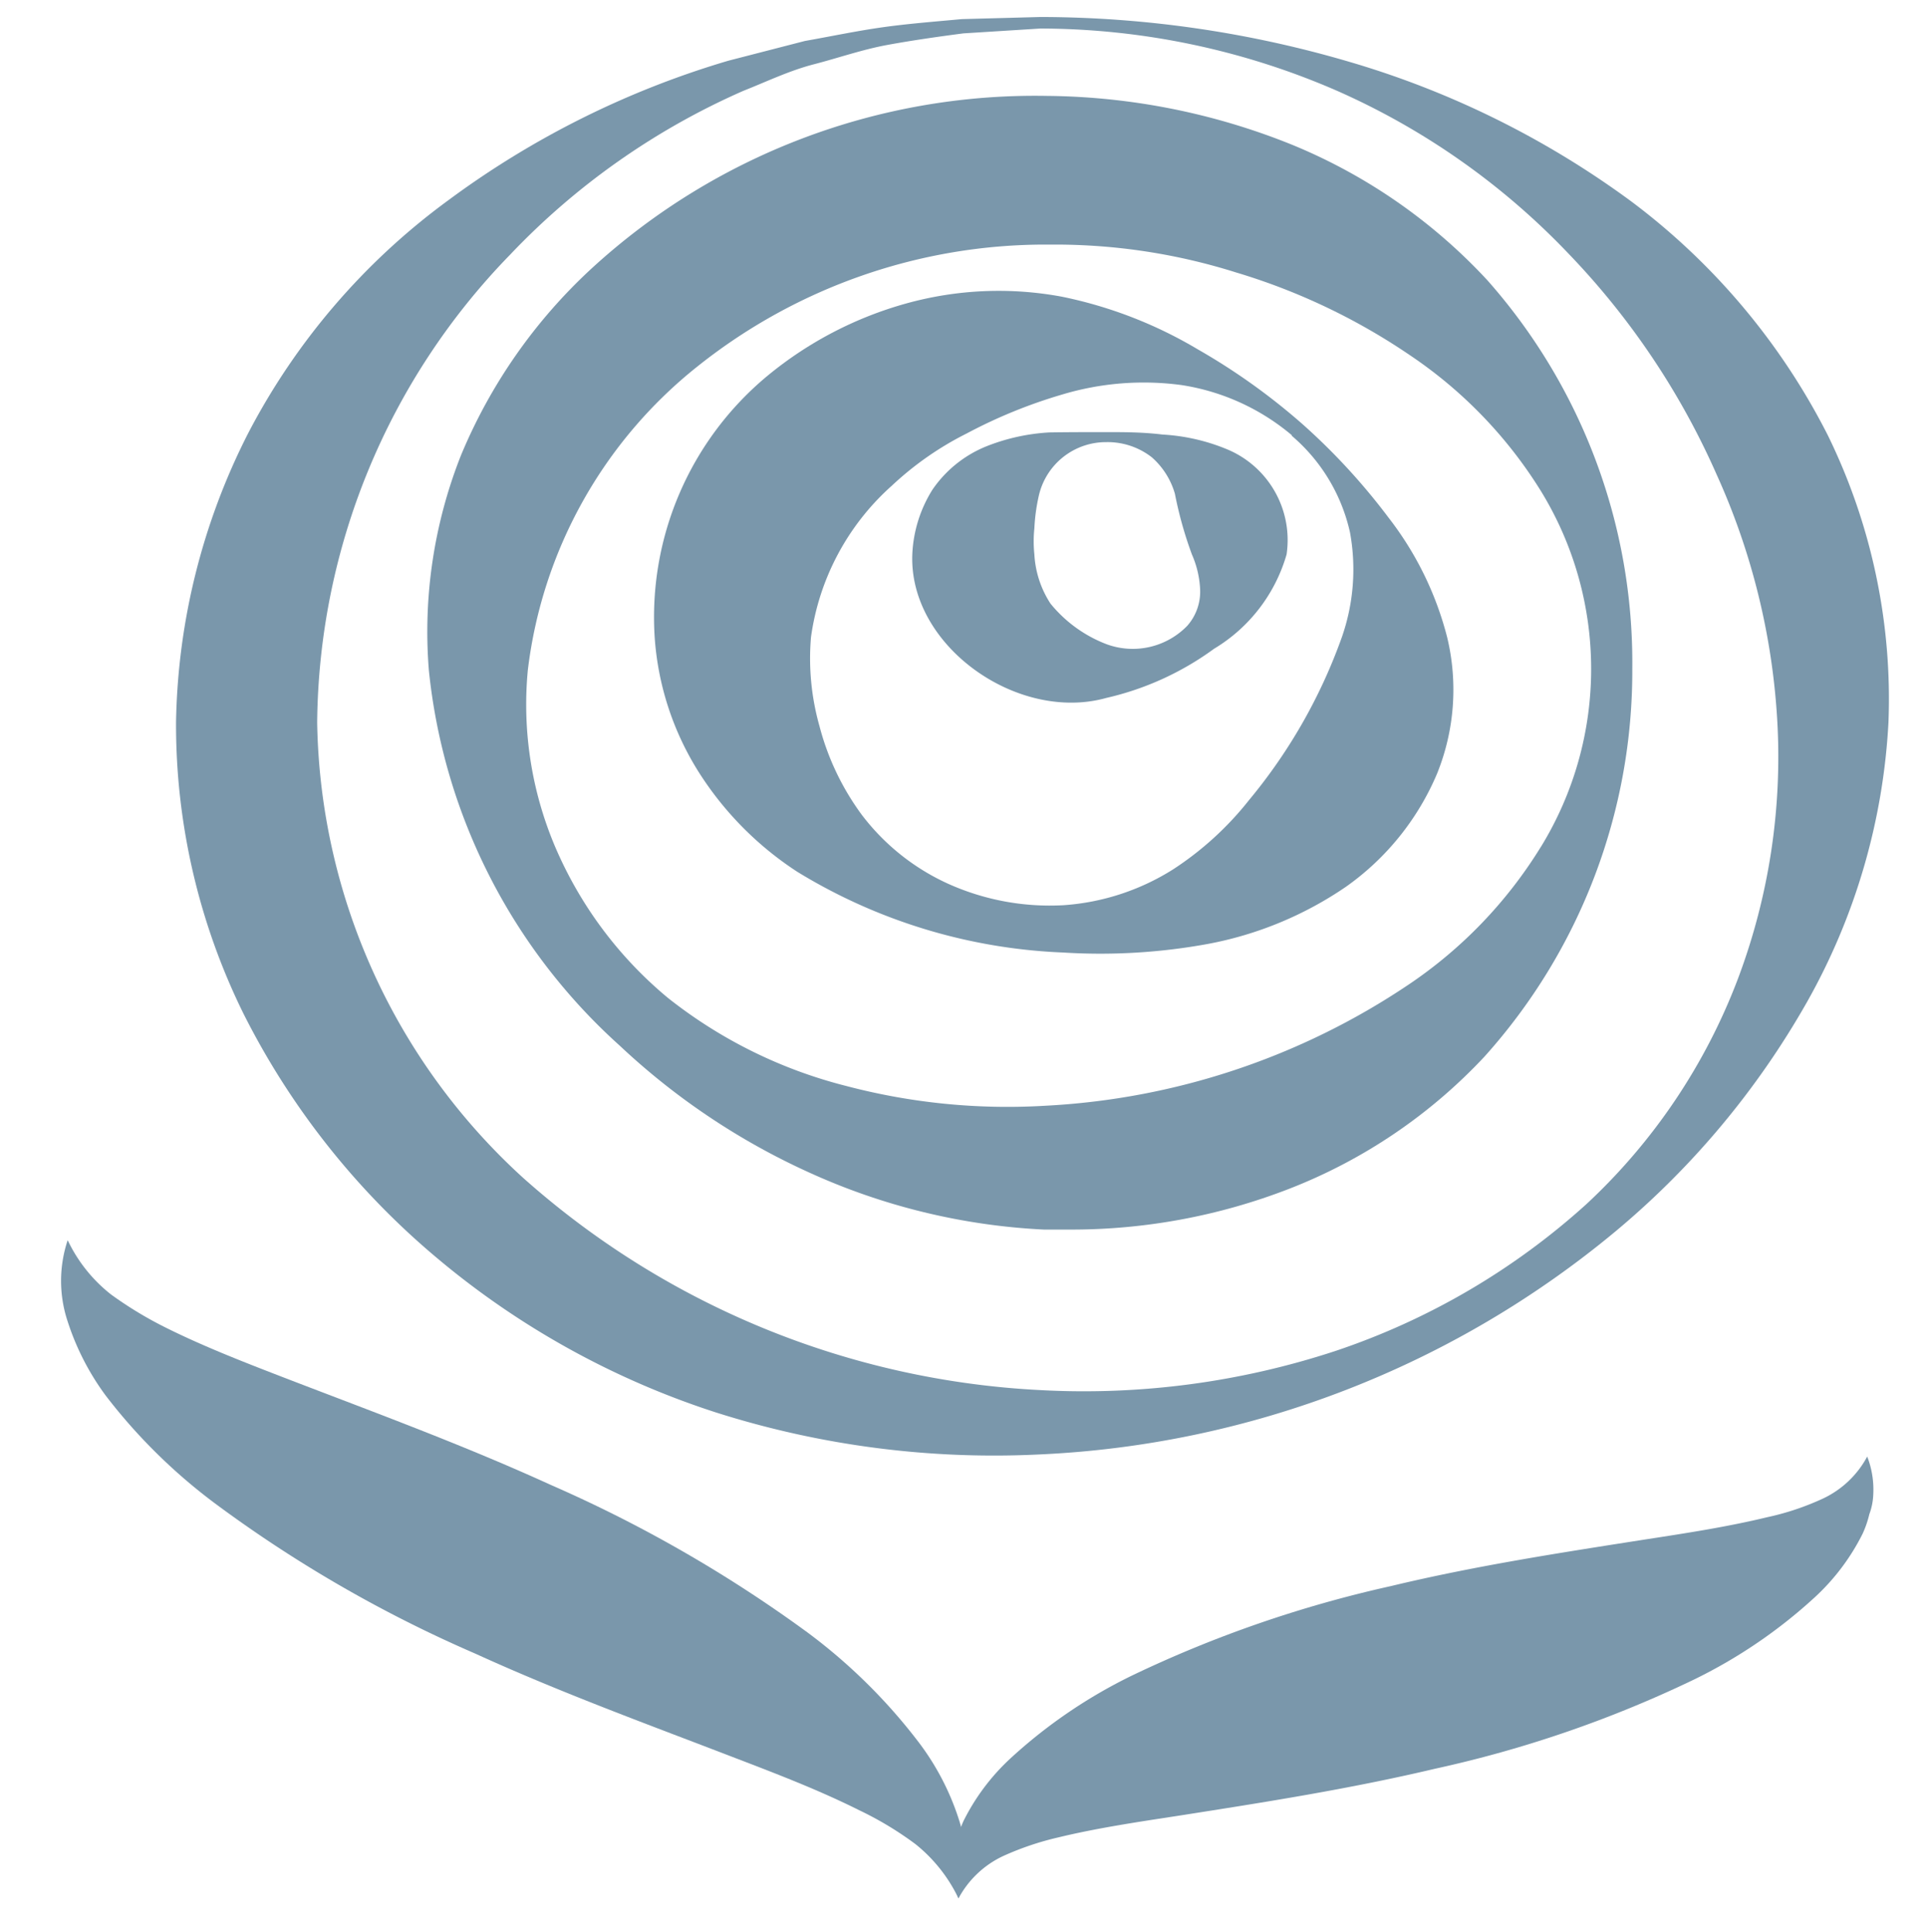
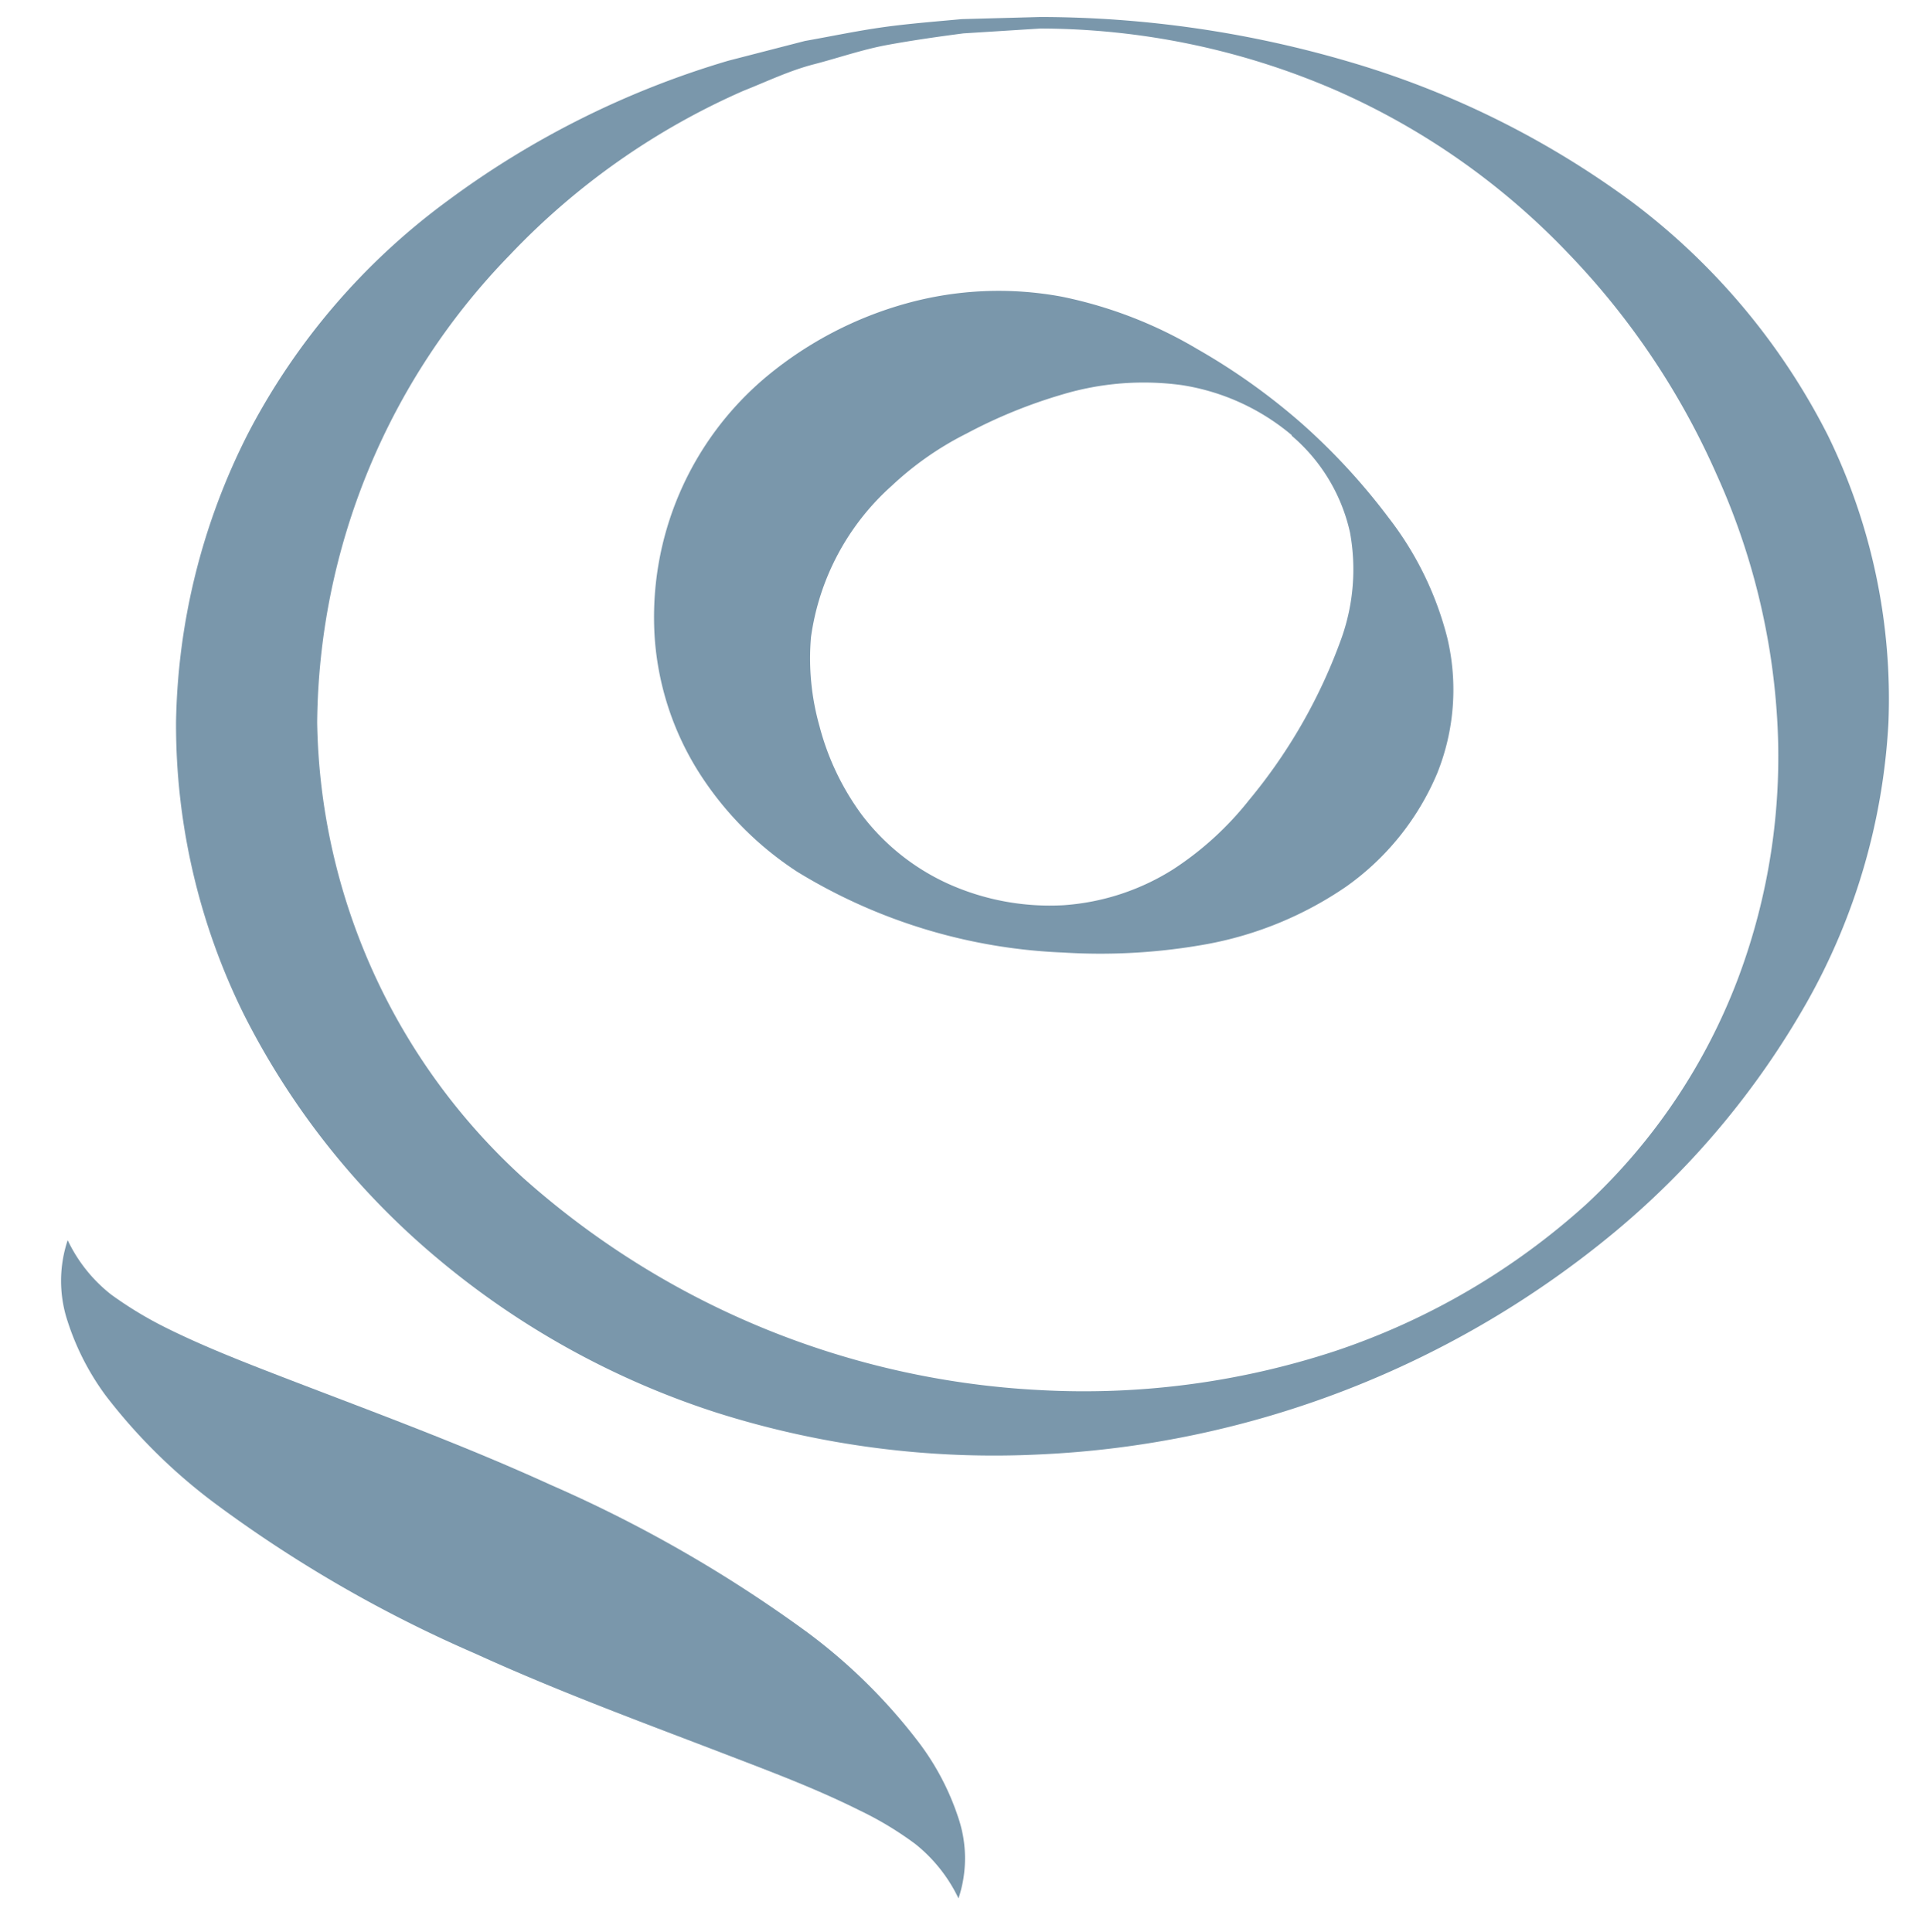
<svg xmlns="http://www.w3.org/2000/svg" viewBox="0 0 63.49 63.66">
  <g id="Responsibility">
-     <path style="fill:#7A97AB;" d="M49,9.23a18.15,18.15,0,0,0-6.43-4.46,22.06,22.06,0,0,0-8.09-1.61A21.6,21.6,0,0,0,19.5,8.84,17.5,17.5,0,0,0,15.19,15a15.79,15.79,0,0,0-1.06,7.09,19.27,19.27,0,0,0,6.29,12.37,22.91,22.91,0,0,0,6.22,4.17,21.11,21.11,0,0,0,7.76,1.89l.85,0a19.83,19.83,0,0,0,7.19-1.33,17.46,17.46,0,0,0,6.47-4.37,19,19,0,0,0,4.87-12.79h0A19,19,0,0,0,49,9.23Zm1.76,18.69a14.82,14.82,0,0,1-4.34,4.52,23.62,23.62,0,0,1-12,4,20.82,20.82,0,0,1-6.53-.65A15.62,15.62,0,0,1,22,32.88a13.21,13.21,0,0,1-3.72-5,12,12,0,0,1-.89-5.79A15.08,15.08,0,0,1,23,12.06a18.37,18.37,0,0,1,11.48-4h.25a19.81,19.81,0,0,1,6,.92,20.73,20.73,0,0,1,5.7,2.71,14.73,14.73,0,0,1,4.35,4.51,11.21,11.21,0,0,1,0,11.69Z" />
    <path style="fill:#7A97AB;" d="M42.94,14a21,21,0,0,1,2.81,3.06A10.77,10.77,0,0,1,47.68,21a7.38,7.38,0,0,1-.33,4.49,8.71,8.71,0,0,1-3,3.73,11.93,11.93,0,0,1-4.57,1.89,19.66,19.66,0,0,1-4.75.28,18.15,18.15,0,0,1-8.76-2.66A10.84,10.84,0,0,1,23,25.41,9.55,9.55,0,0,1,21.57,21a10.33,10.33,0,0,1,3.71-8.61A12.38,12.38,0,0,1,29.86,10,11.37,11.37,0,0,1,35,9.78a14.35,14.35,0,0,1,4.46,1.73A21,21,0,0,1,42.94,14Zm-.38.34a7.37,7.37,0,0,0-3.63-1.65A9.33,9.33,0,0,0,35,13a16.66,16.66,0,0,0-3.16,1.29A10.4,10.4,0,0,0,29.39,16a8.19,8.19,0,0,0-2.67,5A8.21,8.21,0,0,0,27,23.93a8.56,8.56,0,0,0,1.4,2.93,7.42,7.42,0,0,0,2.83,2.26,8.16,8.16,0,0,0,3.82.71,7.76,7.76,0,0,0,3.6-1.18,10.44,10.44,0,0,0,2.5-2.28A17.7,17.7,0,0,0,44.21,21a6.77,6.77,0,0,0,.27-3.45A5.85,5.85,0,0,0,42.56,14.36Z" />
    <path style="fill:#7A97AB;" d="M34.28.56A36.21,36.21,0,0,1,44.5,2.05a29.77,29.77,0,0,1,9.25,4.59,22.13,22.13,0,0,1,6.47,7.7,19.75,19.75,0,0,1,2,9.47,21,21,0,0,1-2.7,9.24,27.45,27.45,0,0,1-6.27,7.51,31.93,31.93,0,0,1-19,7.37A30.24,30.24,0,0,1,23.6,46.55a27.34,27.34,0,0,1-9.27-5.15,25.38,25.38,0,0,1-6.31-8,21.54,21.54,0,0,1-2.22-9.6,21.74,21.74,0,0,1,2.38-9.53,22.22,22.22,0,0,1,6.59-7.67A29.55,29.55,0,0,1,24,2l2.52-.65c.85-.15,1.7-.33,2.55-.45S30.83.71,31.69.63Zm0,.38-2.54.16c-.84.11-1.68.23-2.5.38s-1.62.43-2.43.64-1.55.57-2.31.87A23.75,23.75,0,0,0,16.8,8.4a22.38,22.38,0,0,0-6.35,15.41,20.74,20.74,0,0,0,6.78,15,27.69,27.69,0,0,0,17.05,7A26.49,26.49,0,0,0,44,44.52a23.39,23.39,0,0,0,8.27-4.84,19.63,19.63,0,0,0,5-7.45,20.77,20.77,0,0,0,1.29-8.42,22.8,22.8,0,0,0-2-8.17,25.07,25.07,0,0,0-4.87-7.27A23.8,23.8,0,0,0,44.07,3,24.58,24.58,0,0,0,34.28.94Z" />
-     <path style="fill:#7A97AB;" d="M36.45,14.24c.59,0,1.19,0,1.85.08a6.48,6.48,0,0,1,2.09.47,3.24,3.24,0,0,1,2,3.48A5.35,5.35,0,0,1,40,21.38,9.65,9.65,0,0,1,36.45,23c-2.93.82-6.54-1.73-6.39-4.77a4.36,4.36,0,0,1,.66-2.09,3.94,3.94,0,0,1,1.75-1.42,6.6,6.6,0,0,1,2.11-.47C35.24,14.24,35.85,14.24,36.45,14.24Zm0,.33a2.27,2.27,0,0,0-2.22,1.75,6.13,6.13,0,0,0-.15,1.09,4.14,4.14,0,0,0,0,.86,3.3,3.3,0,0,0,.53,1.62,4.41,4.41,0,0,0,1.85,1.34,2.5,2.5,0,0,0,2.66-.61,1.7,1.7,0,0,0,.42-1.22,3.23,3.23,0,0,0-.27-1.13,12.87,12.87,0,0,1-.56-2,2.53,2.53,0,0,0-.76-1.2A2.37,2.37,0,0,0,36.45,14.57Z" />
-     <path style="fill:#7A97AB;" d="M31.58,62.56a2.79,2.79,0,0,1-.19-1.24,1.75,1.75,0,0,1,.12-.65,5,5,0,0,1,.23-.65,7.13,7.13,0,0,1,1.57-2.09,16.72,16.72,0,0,1,4-2.72,39.61,39.61,0,0,1,8.51-2.94c2.83-.68,5.66-1.11,8.4-1.54,1.37-.21,2.72-.42,4-.73a8.74,8.74,0,0,0,1.83-.61A3.19,3.19,0,0,0,61.52,48a3,3,0,0,1,.2,1.24,2.09,2.09,0,0,1-.13.66,3.45,3.45,0,0,1-.22.64,7.25,7.25,0,0,1-1.58,2.1,16.67,16.67,0,0,1-4,2.72,38.77,38.77,0,0,1-8.52,2.93c-2.83.67-5.66,1.11-8.4,1.54-1.37.21-2.72.41-4,.72a9.62,9.62,0,0,0-1.83.62A3.22,3.22,0,0,0,31.58,62.56Z" />
    <path style="fill:#7A97AB;" d="M31.58,62.56a5.1,5.1,0,0,0-1.42-1.79,11.11,11.11,0,0,0-1.84-1.11C27,59,25.65,58.48,24.24,57.94c-2.8-1.08-5.72-2.14-8.59-3.45A43.15,43.15,0,0,1,7.2,49.63,18.4,18.4,0,0,1,3.49,46a8.49,8.49,0,0,1-1.26-2.45,4.23,4.23,0,0,1,0-2.68,5,5,0,0,0,1.43,1.79,12.66,12.66,0,0,0,1.84,1.11c1.29.64,2.67,1.17,4.07,1.71,2.81,1.08,5.72,2.15,8.59,3.46a44.49,44.49,0,0,1,8.45,4.86,18.36,18.36,0,0,1,3.7,3.67,8.51,8.51,0,0,1,1.27,2.45A4.16,4.16,0,0,1,31.58,62.56Z" />
  </g>
</svg>